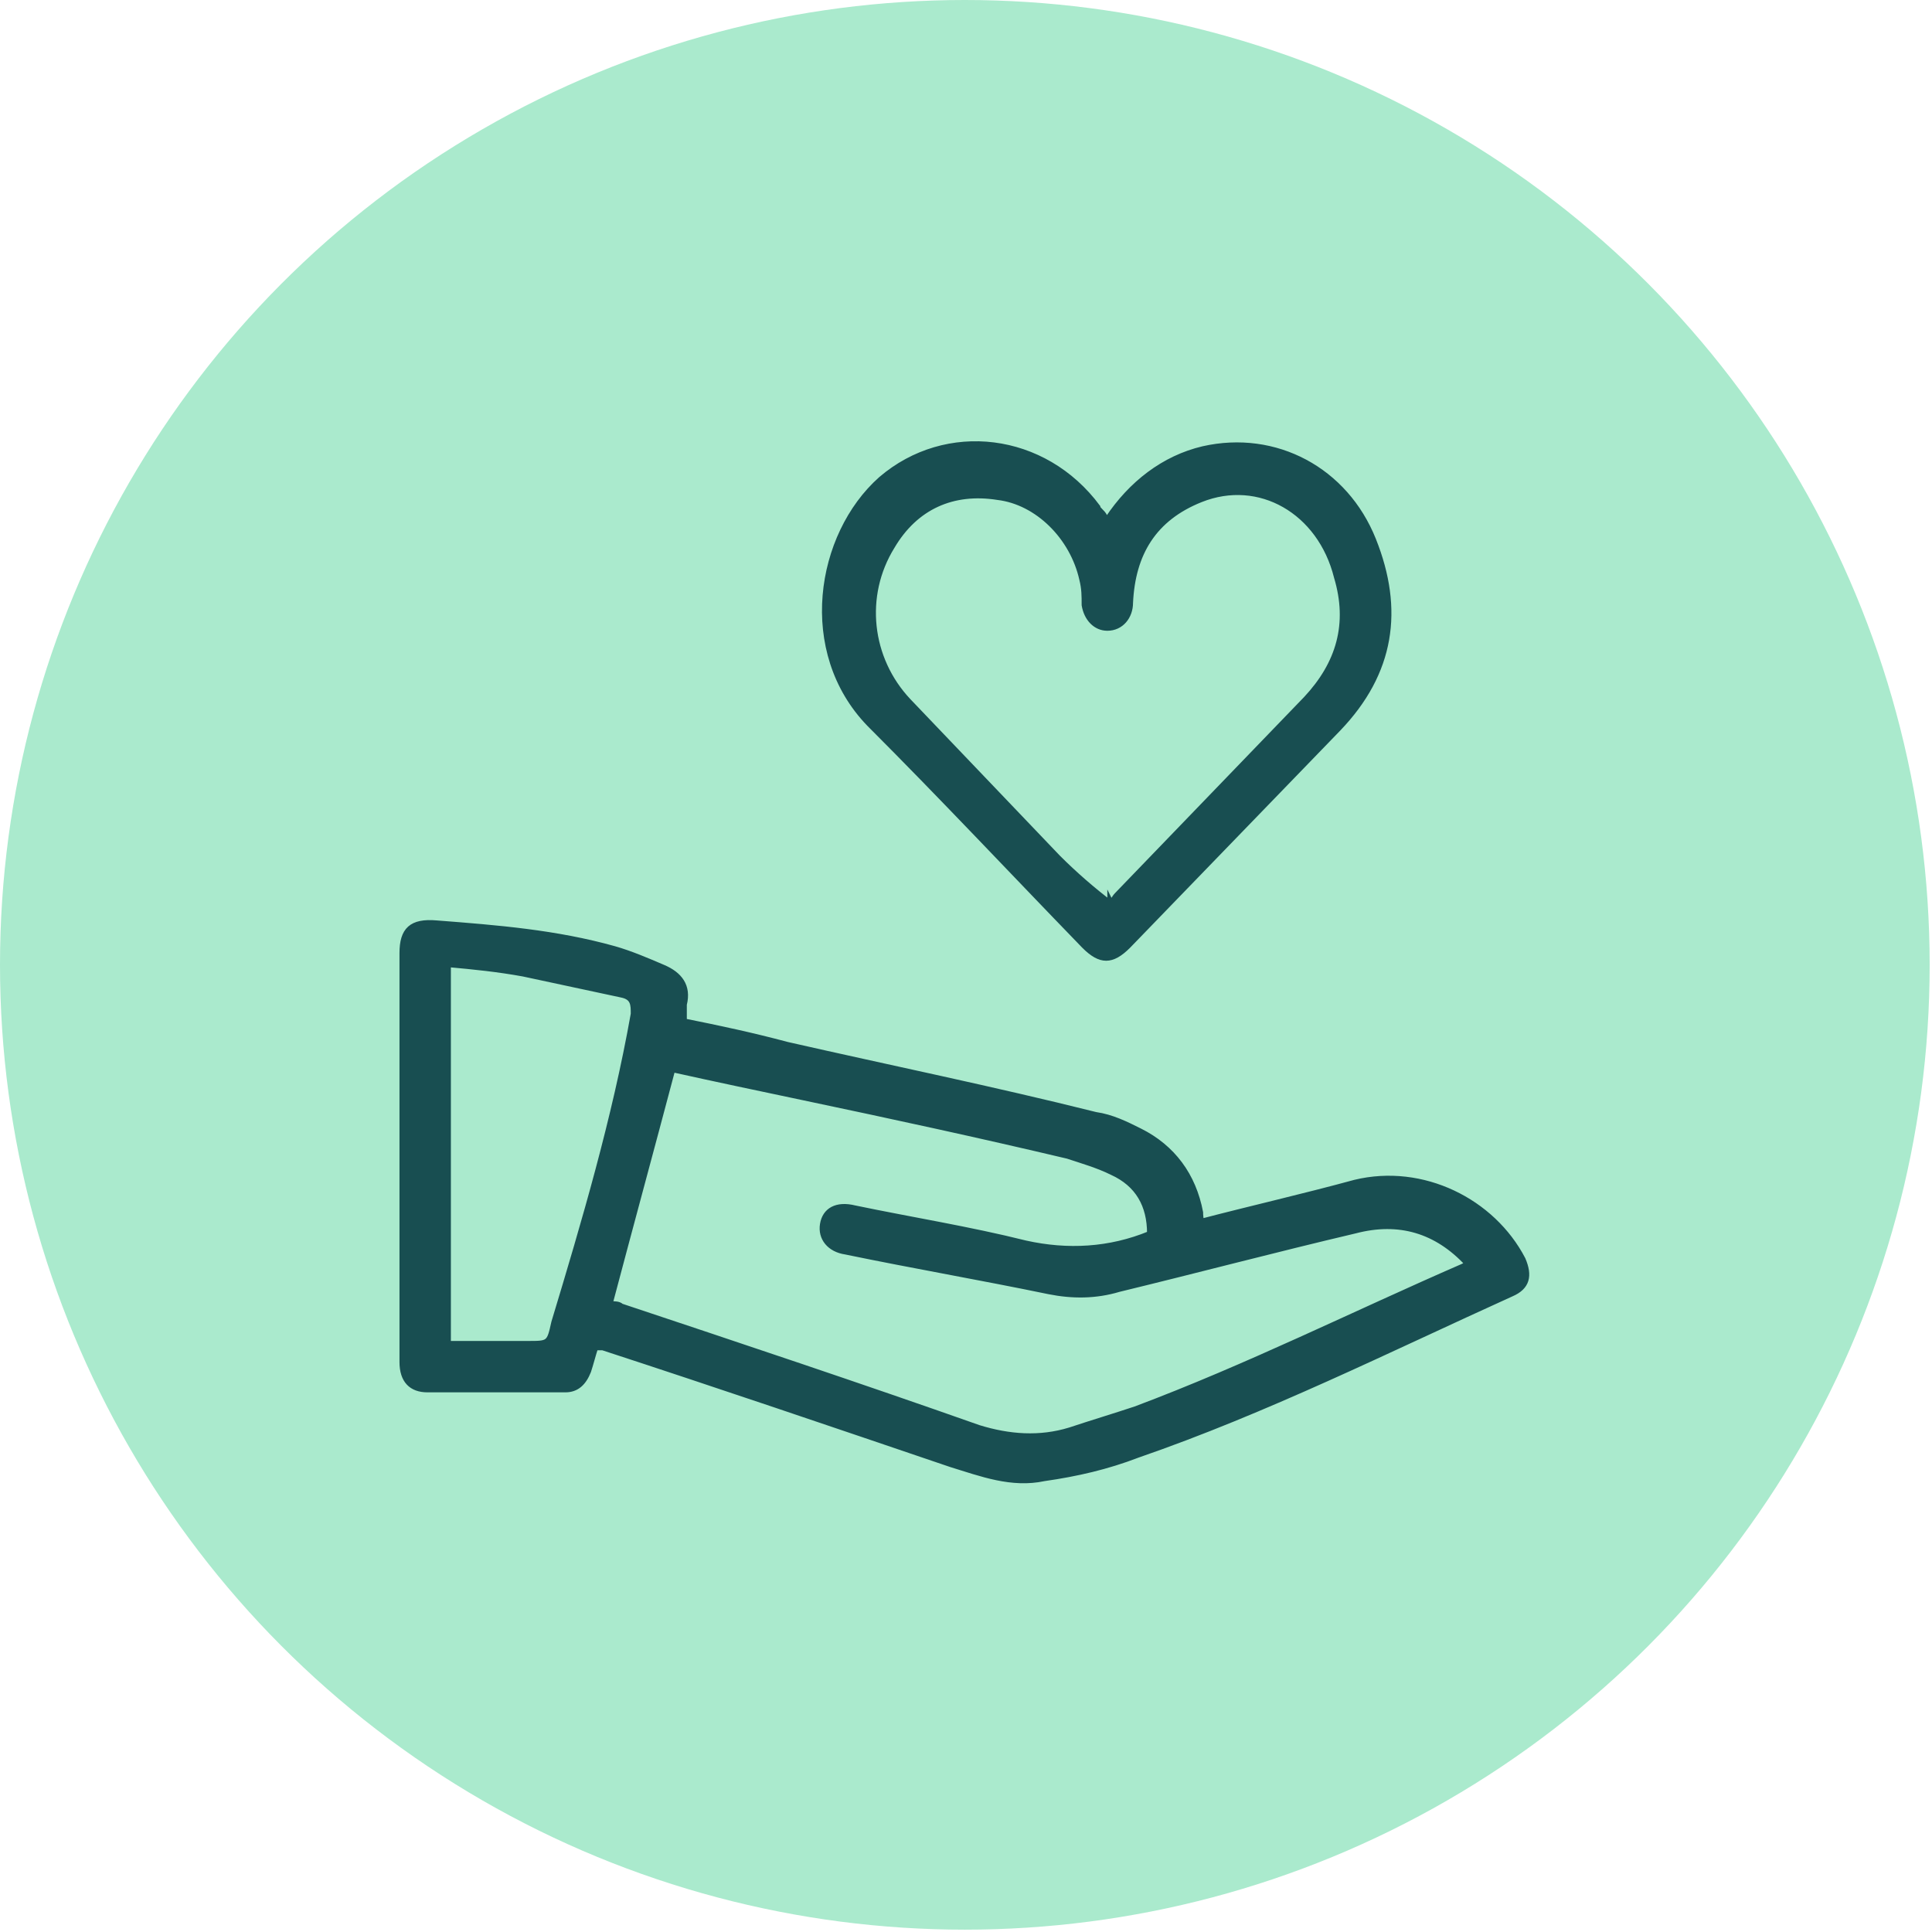
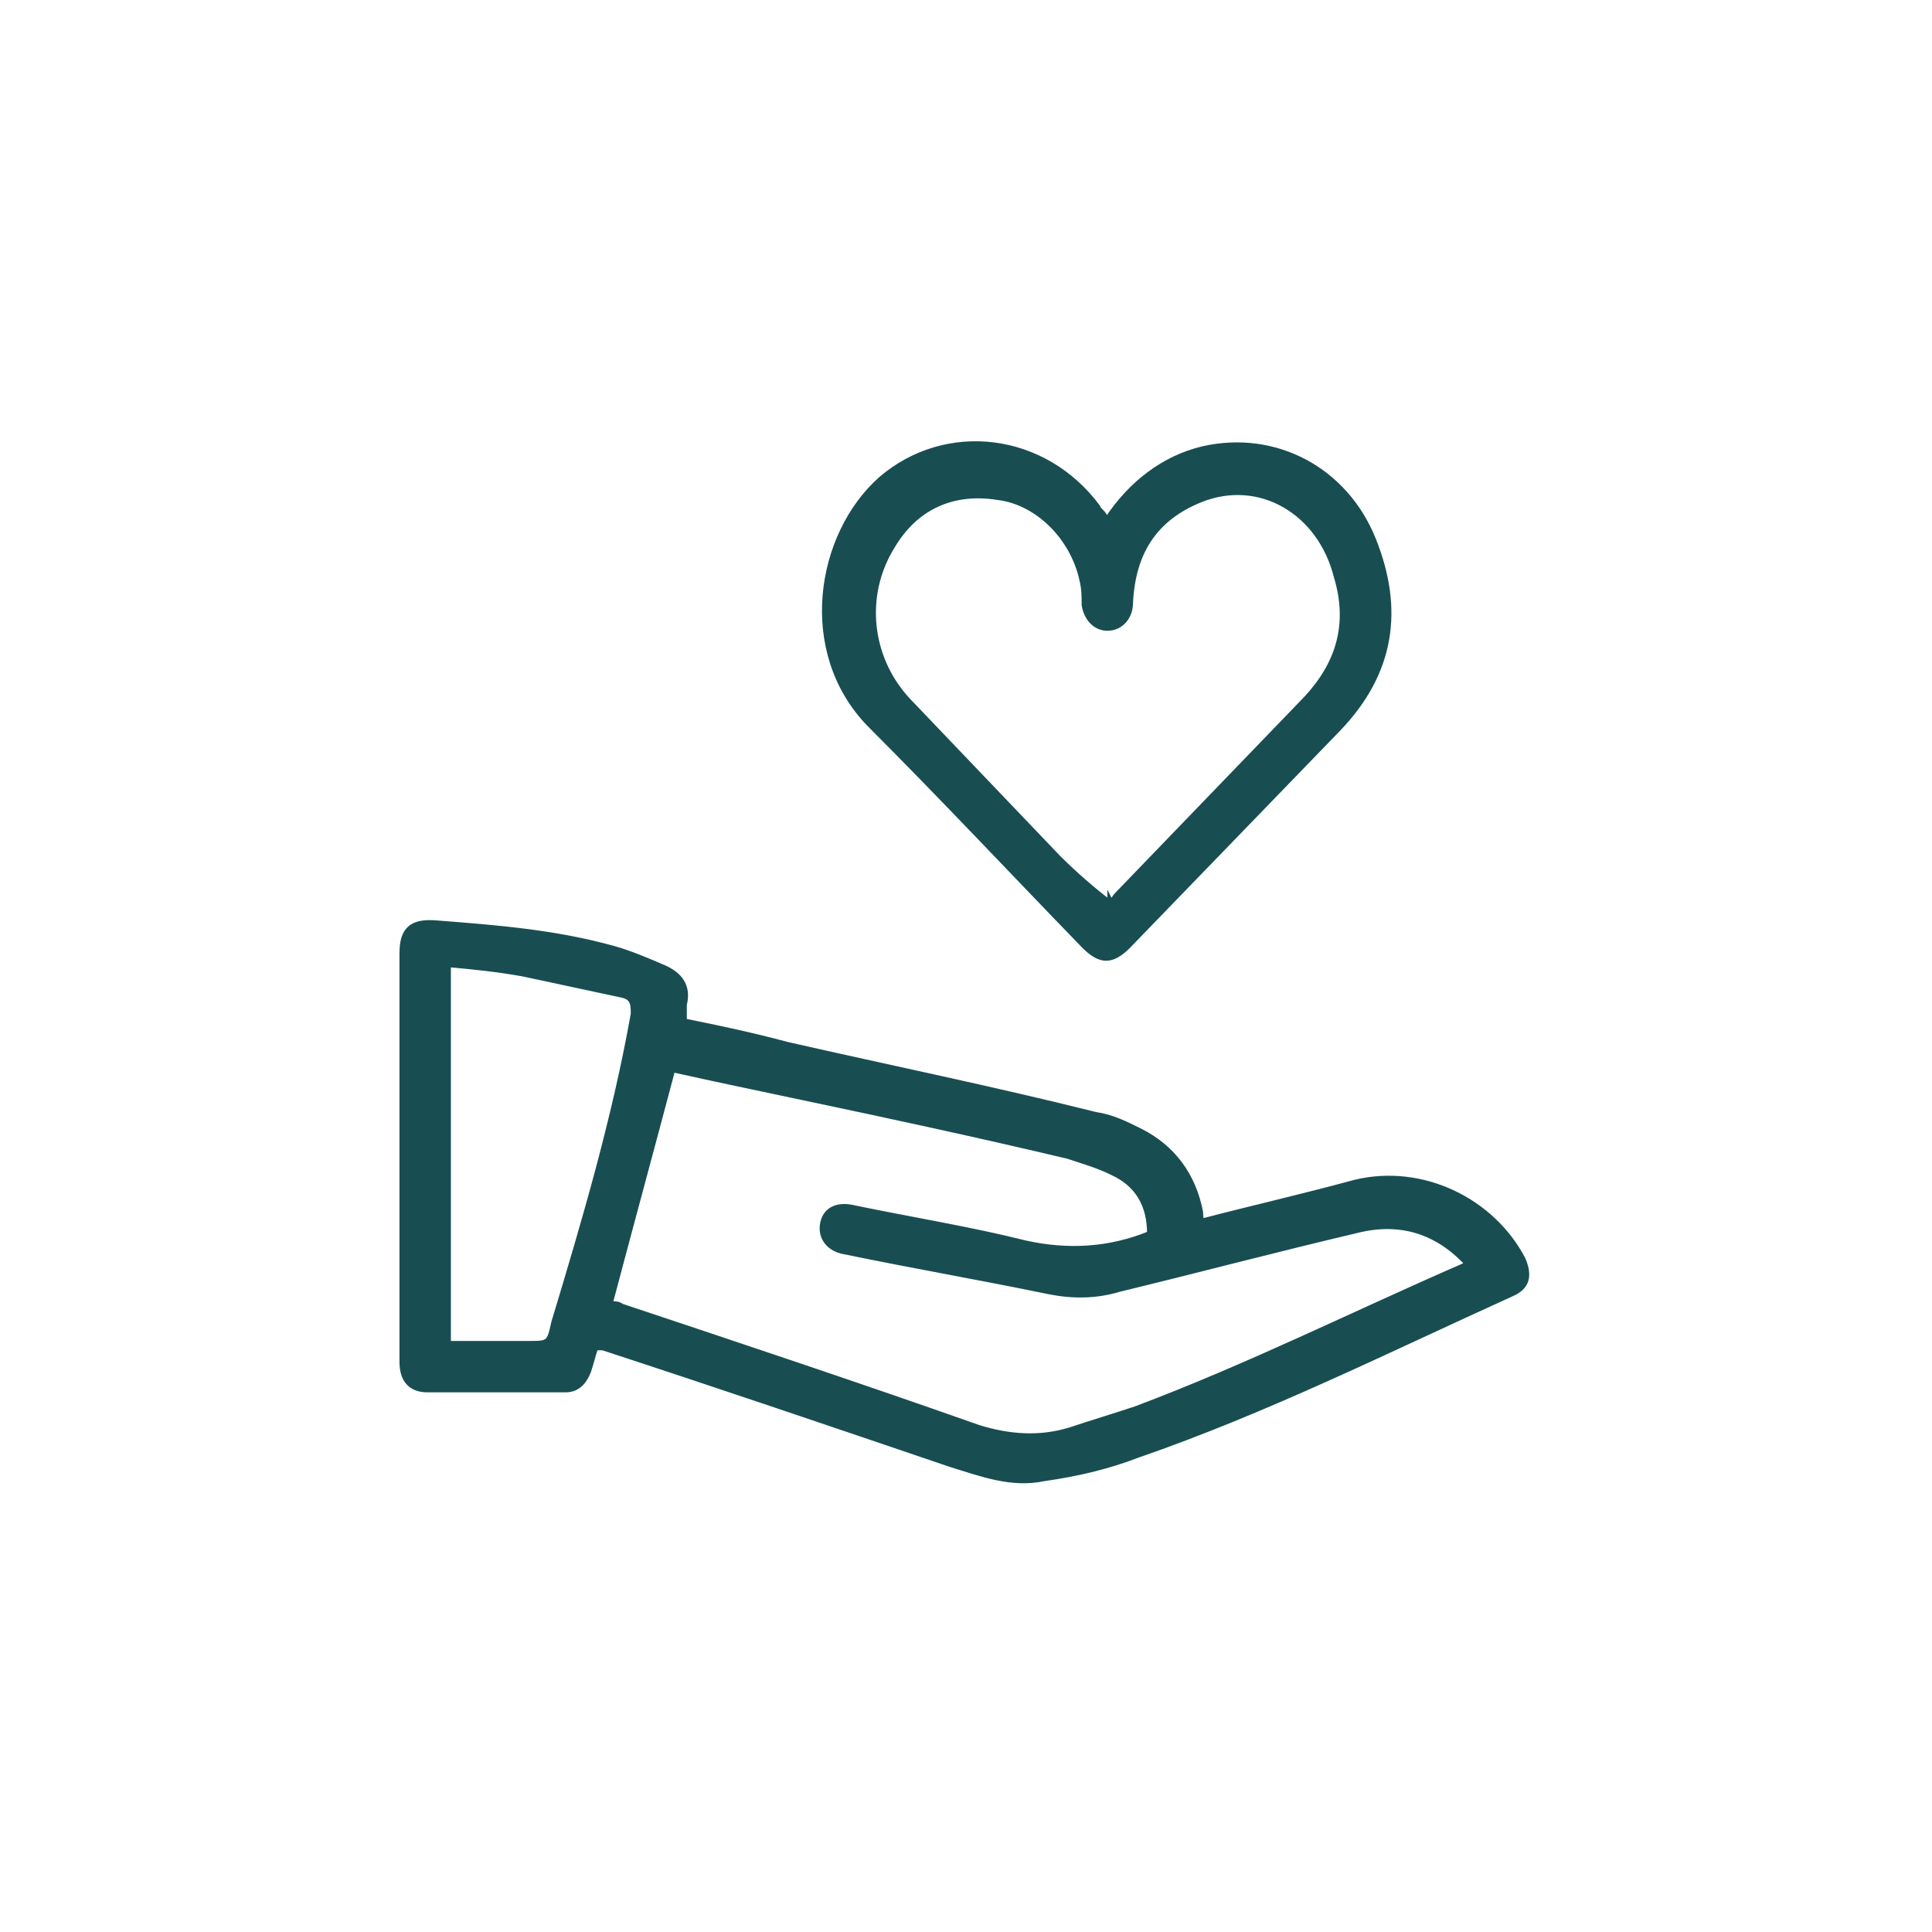
<svg xmlns="http://www.w3.org/2000/svg" id="Livello_2" viewBox="0 0 82.7 82.7">
  <defs>
    <style>.cls-1{fill:#aaeacd;}.cls-2{fill:#184e51;stroke:#184e51;stroke-miterlimit:10;stroke-width:.2px;}</style>
  </defs>
  <g id="Livello_1-2">
-     <circle class="cls-1" cx="41.3" cy="41.3" r="41.3" />
    <g id="dDqHXq">
      <path class="cls-2" d="m51.3,52.3c2.3-.6,4.5-1.1,6.7-1.7,2.9-.7,5.9.8,7.2,3.3.3.7.2,1.2-.5,1.5-5.3,2.4-10.5,5-16,6.9-1.3.5-2.6.8-4,1-1.4.3-2.7-.2-4-.6-5-1.7-10-3.4-14.9-5,0,0-.2,0-.3,0-.1.3-.2.7-.3,1-.2.5-.5.8-1,.8-2,0-3.9,0-5.9,0-.7,0-1.1-.4-1.1-1.2,0-3.6,0-7.1,0-10.7,0-2.3,0-4.5,0-6.8,0-1,.4-1.4,1.5-1.3,2.6.2,5.1.4,7.6,1.1.7.2,1.4.5,2.1.8.7.3,1.1.8.9,1.6,0,.2,0,.4,0,.7,1.5.3,2.9.6,4.4,1,4.4,1,8.8,1.9,13.2,3,.7.1,1.3.4,1.9.7,1.4.7,2.3,1.9,2.6,3.5,0,.1,0,.3.1.5Zm-25.1,3.5c.1,0,.3,0,.4.1,5.1,1.7,10.2,3.4,15.3,5.2,1.3.4,2.6.5,3.9.1.9-.3,1.9-.6,2.8-.9,4.8-1.8,9.4-4.1,14-6.1,0,0,0,0,.2-.1-1.3-1.4-2.9-1.9-4.8-1.4-3.4.8-6.8,1.7-10.1,2.5-1,.3-2,.3-3,.1-2.9-.6-5.8-1.1-8.7-1.7-.7-.1-1.1-.6-1-1.2.1-.6.6-.9,1.4-.7,2.4.5,4.9.9,7.3,1.5,1.8.4,3.6.3,5.3-.4,0-1.2-.5-2.1-1.6-2.6-.6-.3-1.3-.5-1.9-.7-3.8-.9-7.5-1.7-11.3-2.5-1.9-.4-3.8-.8-5.6-1.2-.9,3.4-1.8,6.7-2.7,10.1Zm-7,1.7h3.4c.9,0,.9,0,1.1-.9,1.3-4.3,2.6-8.7,3.4-13.2,0-.4,0-.7-.5-.8-1.4-.3-2.8-.6-4.2-.9-1.1-.2-2.1-.3-3.2-.4v16Z" />
      <path class="cls-2" d="m47.4,22.2c1-1.5,2.4-2.6,4.1-3,3.1-.7,6.1.9,7.3,3.9,1.2,3,.8,5.7-1.5,8.1-3,3.1-6,6.2-9,9.3-.7.7-1.2.7-1.9,0-3.1-3.2-6.1-6.4-9.2-9.5-3-3.1-2.2-8.1.5-10.5,2.8-2.4,7-1.9,9.3,1.2,0,.1.2.2.3.4Zm.1,16.3c0,0,0,.1,0,.2.1-.1.2-.3.3-.4,2.7-2.8,5.4-5.6,8.1-8.4,1.4-1.5,1.9-3.2,1.3-5.2-.7-2.8-3.3-4.3-5.8-3.3-2,.8-2.9,2.3-3,4.4,0,.6-.4,1.1-1,1.1-.5,0-.9-.4-1-1,0-.4,0-.7-.1-1.1-.4-1.8-1.9-3.3-3.6-3.5-1.9-.3-3.5.4-4.5,2.1-1.3,2.1-1,4.8.7,6.6,2.1,2.2,4.3,4.5,6.4,6.7.7.7,1.5,1.4,2.3,2Z" />
    </g>
  </g>
</svg>